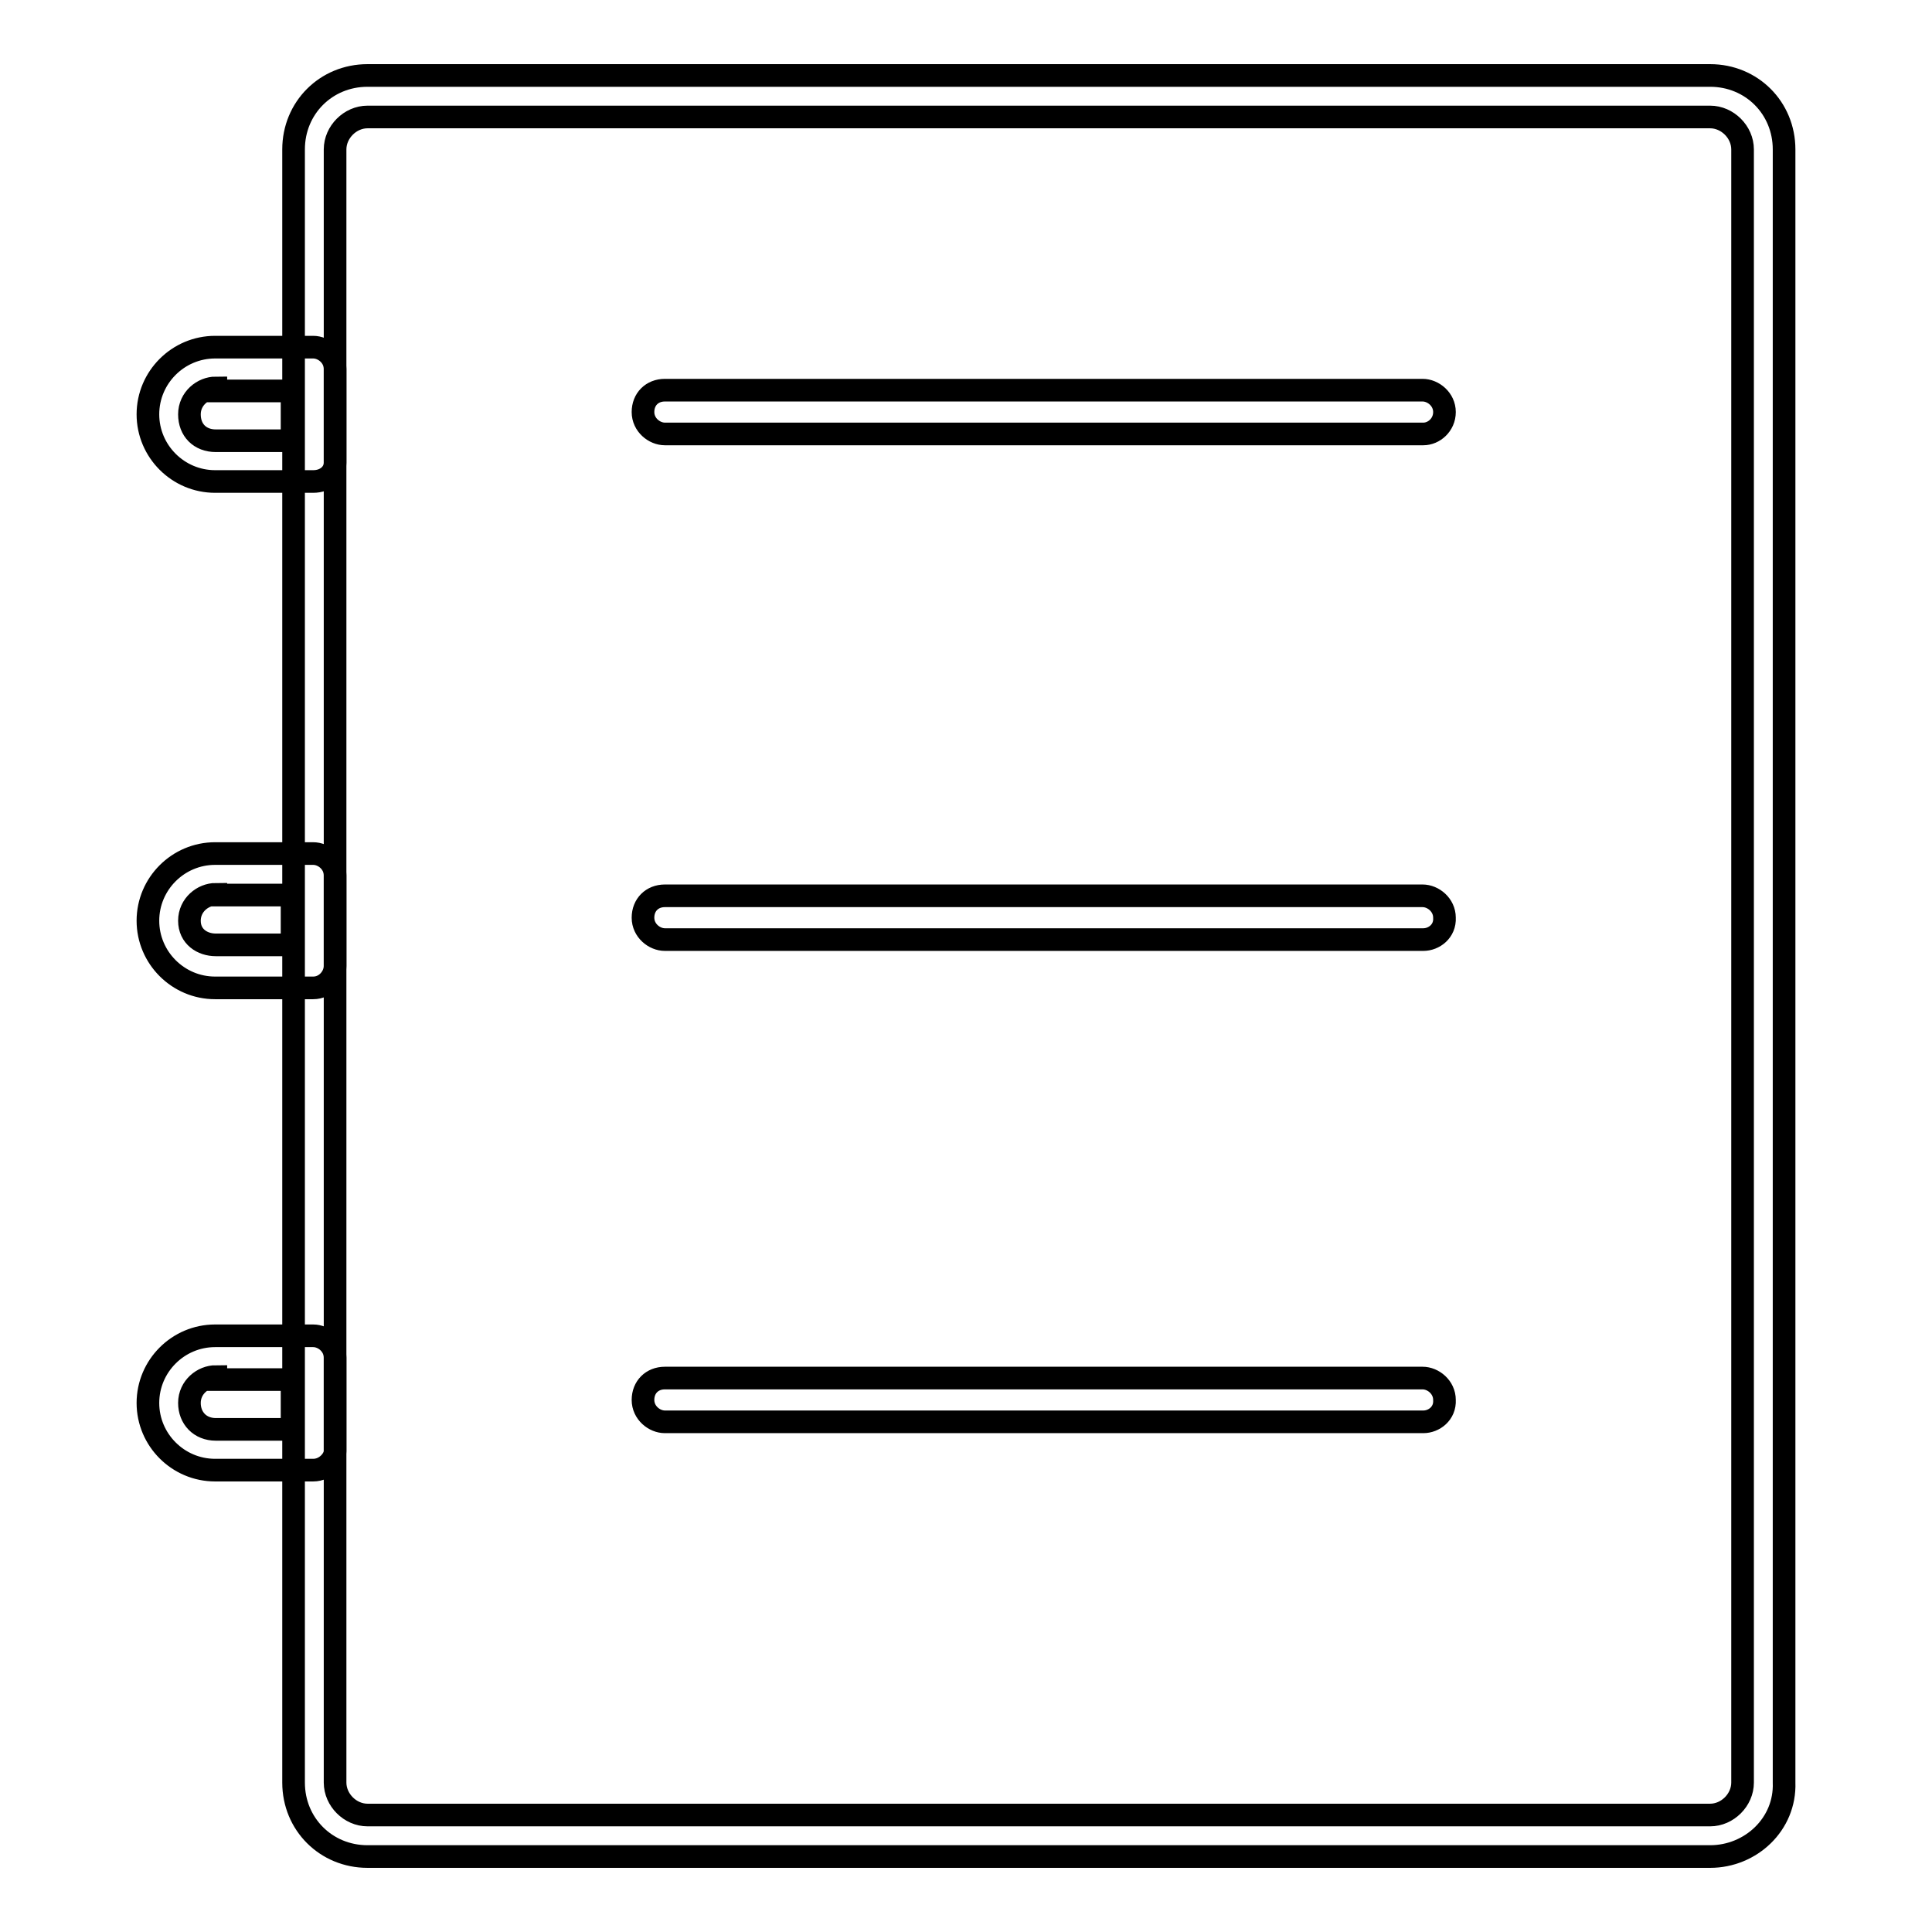
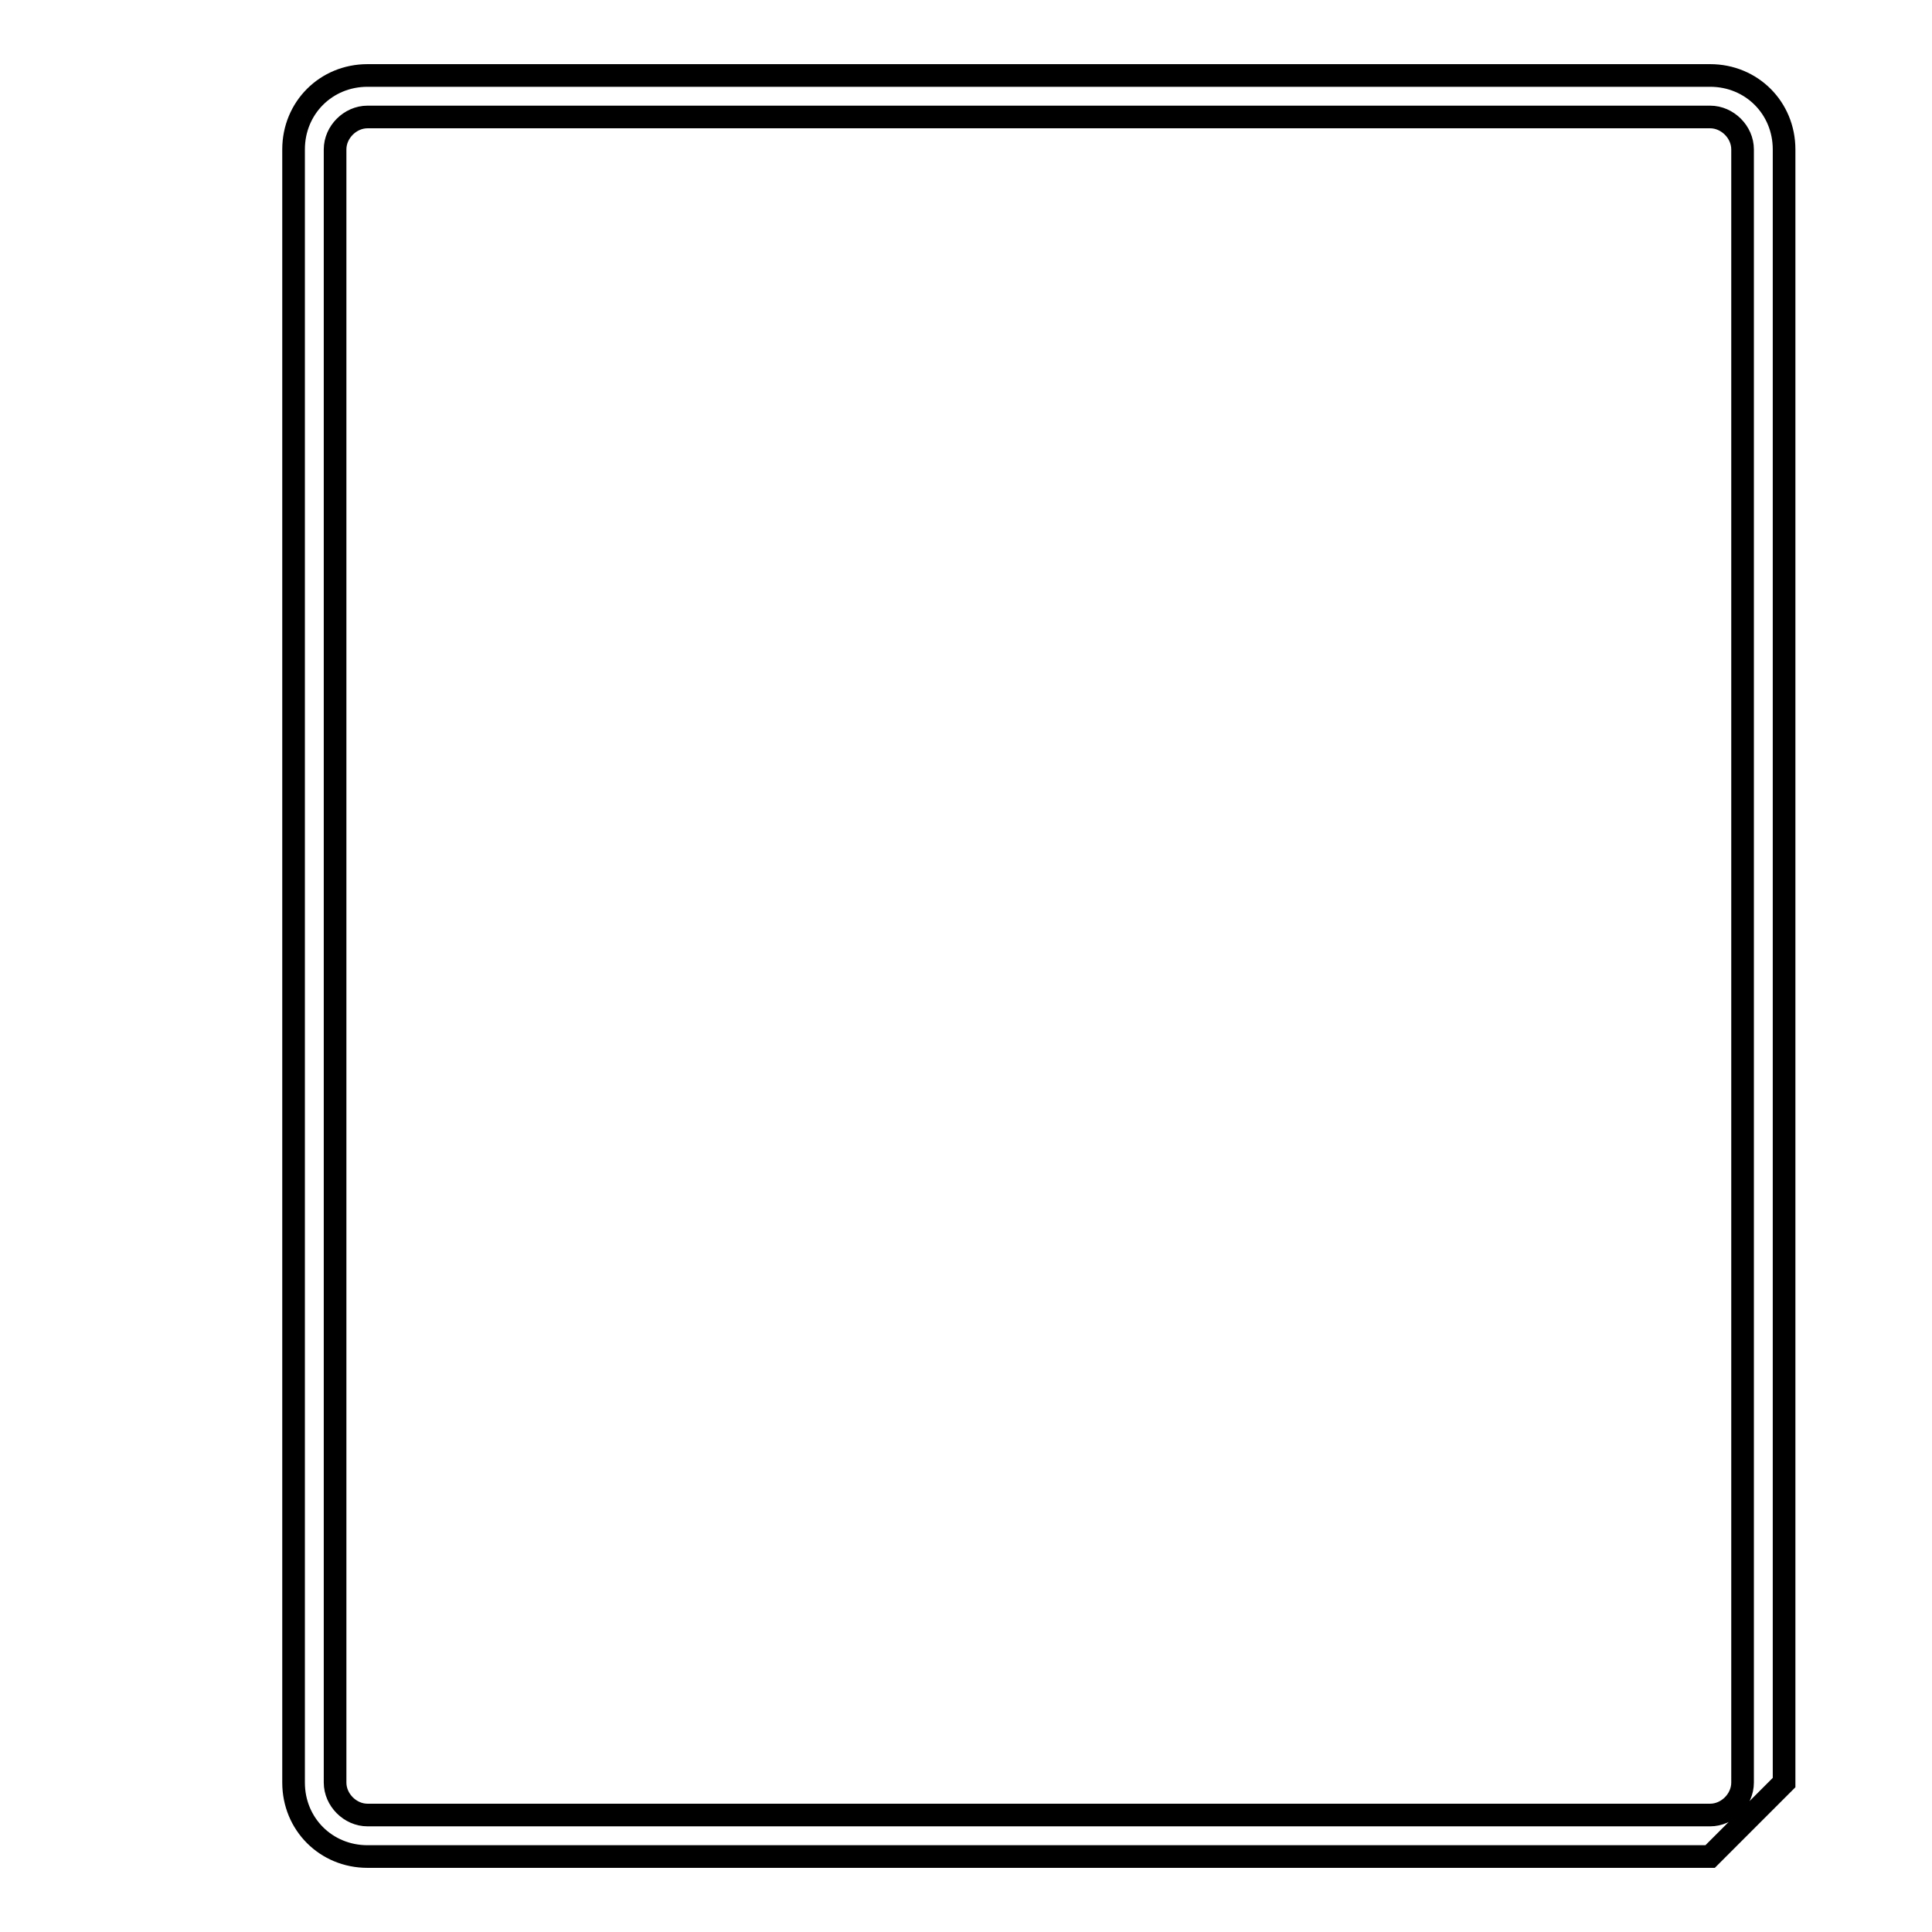
<svg xmlns="http://www.w3.org/2000/svg" version="1.1" x="0px" y="0px" viewBox="0 0 256 256" enable-background="new 0 0 256 256" xml:space="preserve">
  <g>
-     <path stroke-width="3" fill-opacity="0" stroke="#000000" d="M226.6,246H48.7c-5.5,0-9.8-4.3-9.8-9.8V19.8c0-5.5,4.3-9.8,9.8-9.8h177.9c5.5,0,9.8,4.3,9.8,9.8v216.4 C236.6,241.7,232,246,226.6,246z M48.7,15.5c-2.3,0-4.3,2-4.3,4.3v216.4c0,2.3,2,4.3,4.3,4.3h177.9c2.3,0,4.3-2,4.3-4.3V19.8 c0-2.3-2-4.3-4.3-4.3H48.7z" />
-     <path stroke-width="3" fill-opacity="0" stroke="#000000" d="M41.5,63.8h-13c-4.9,0-8.9-4-8.9-8.9c0-4.9,4-8.9,8.9-8.9h13c1.4,0,2.9,1.2,2.9,2.9v12.4 C44.4,62.7,43.2,63.8,41.5,63.8z M28.6,51.4c-1.7,0-3.5,1.4-3.5,3.5s1.4,3.5,3.5,3.5h10.1v-6.6H28.6V51.4z M41.5,130.9h-13 c-4.9,0-8.9-4-8.9-8.9s4-8.9,8.9-8.9h13c1.4,0,2.9,1.2,2.9,2.9V128C44.4,129.4,43.2,130.9,41.5,130.9z M28.6,118.5 c-1.7,0-3.5,1.4-3.5,3.5s1.7,3.2,3.5,3.2h10.1v-6.6H28.6L28.6,118.5z M41.5,194.8h-13c-4.9,0-8.9-4-8.9-8.9c0-4.9,4-8.9,8.9-8.9h13 c1.4,0,2.9,1.2,2.9,2.9v12.4C44.4,193.3,43.2,194.8,41.5,194.8z M28.6,182.4c-1.7,0-3.5,1.4-3.5,3.5c0,2,1.4,3.5,3.5,3.5h10.1v-6.6 H28.6V182.4z M188.6,57.5H88.1c-1.4,0-2.9-1.2-2.9-2.9s1.2-2.9,2.9-2.9h100.4c1.4,0,2.9,1.2,2.9,2.9S190,57.5,188.6,57.5 L188.6,57.5z M188.6,124.5H88.1c-1.4,0-2.9-1.2-2.9-2.9c0-1.7,1.2-2.9,2.9-2.9h100.4c1.4,0,2.9,1.2,2.9,2.9 C191.5,123.4,190,124.5,188.6,124.5L188.6,124.5z M188.6,188.4H88.1c-1.4,0-2.9-1.2-2.9-2.9c0-1.7,1.2-2.9,2.9-2.9h100.4 c1.4,0,2.9,1.2,2.9,2.9C191.5,187.3,190,188.4,188.6,188.4L188.6,188.4z" />
+     <path stroke-width="3" fill-opacity="0" stroke="#000000" d="M226.6,246H48.7c-5.5,0-9.8-4.3-9.8-9.8V19.8c0-5.5,4.3-9.8,9.8-9.8h177.9c5.5,0,9.8,4.3,9.8,9.8v216.4 z M48.7,15.5c-2.3,0-4.3,2-4.3,4.3v216.4c0,2.3,2,4.3,4.3,4.3h177.9c2.3,0,4.3-2,4.3-4.3V19.8 c0-2.3-2-4.3-4.3-4.3H48.7z" />
  </g>
</svg>